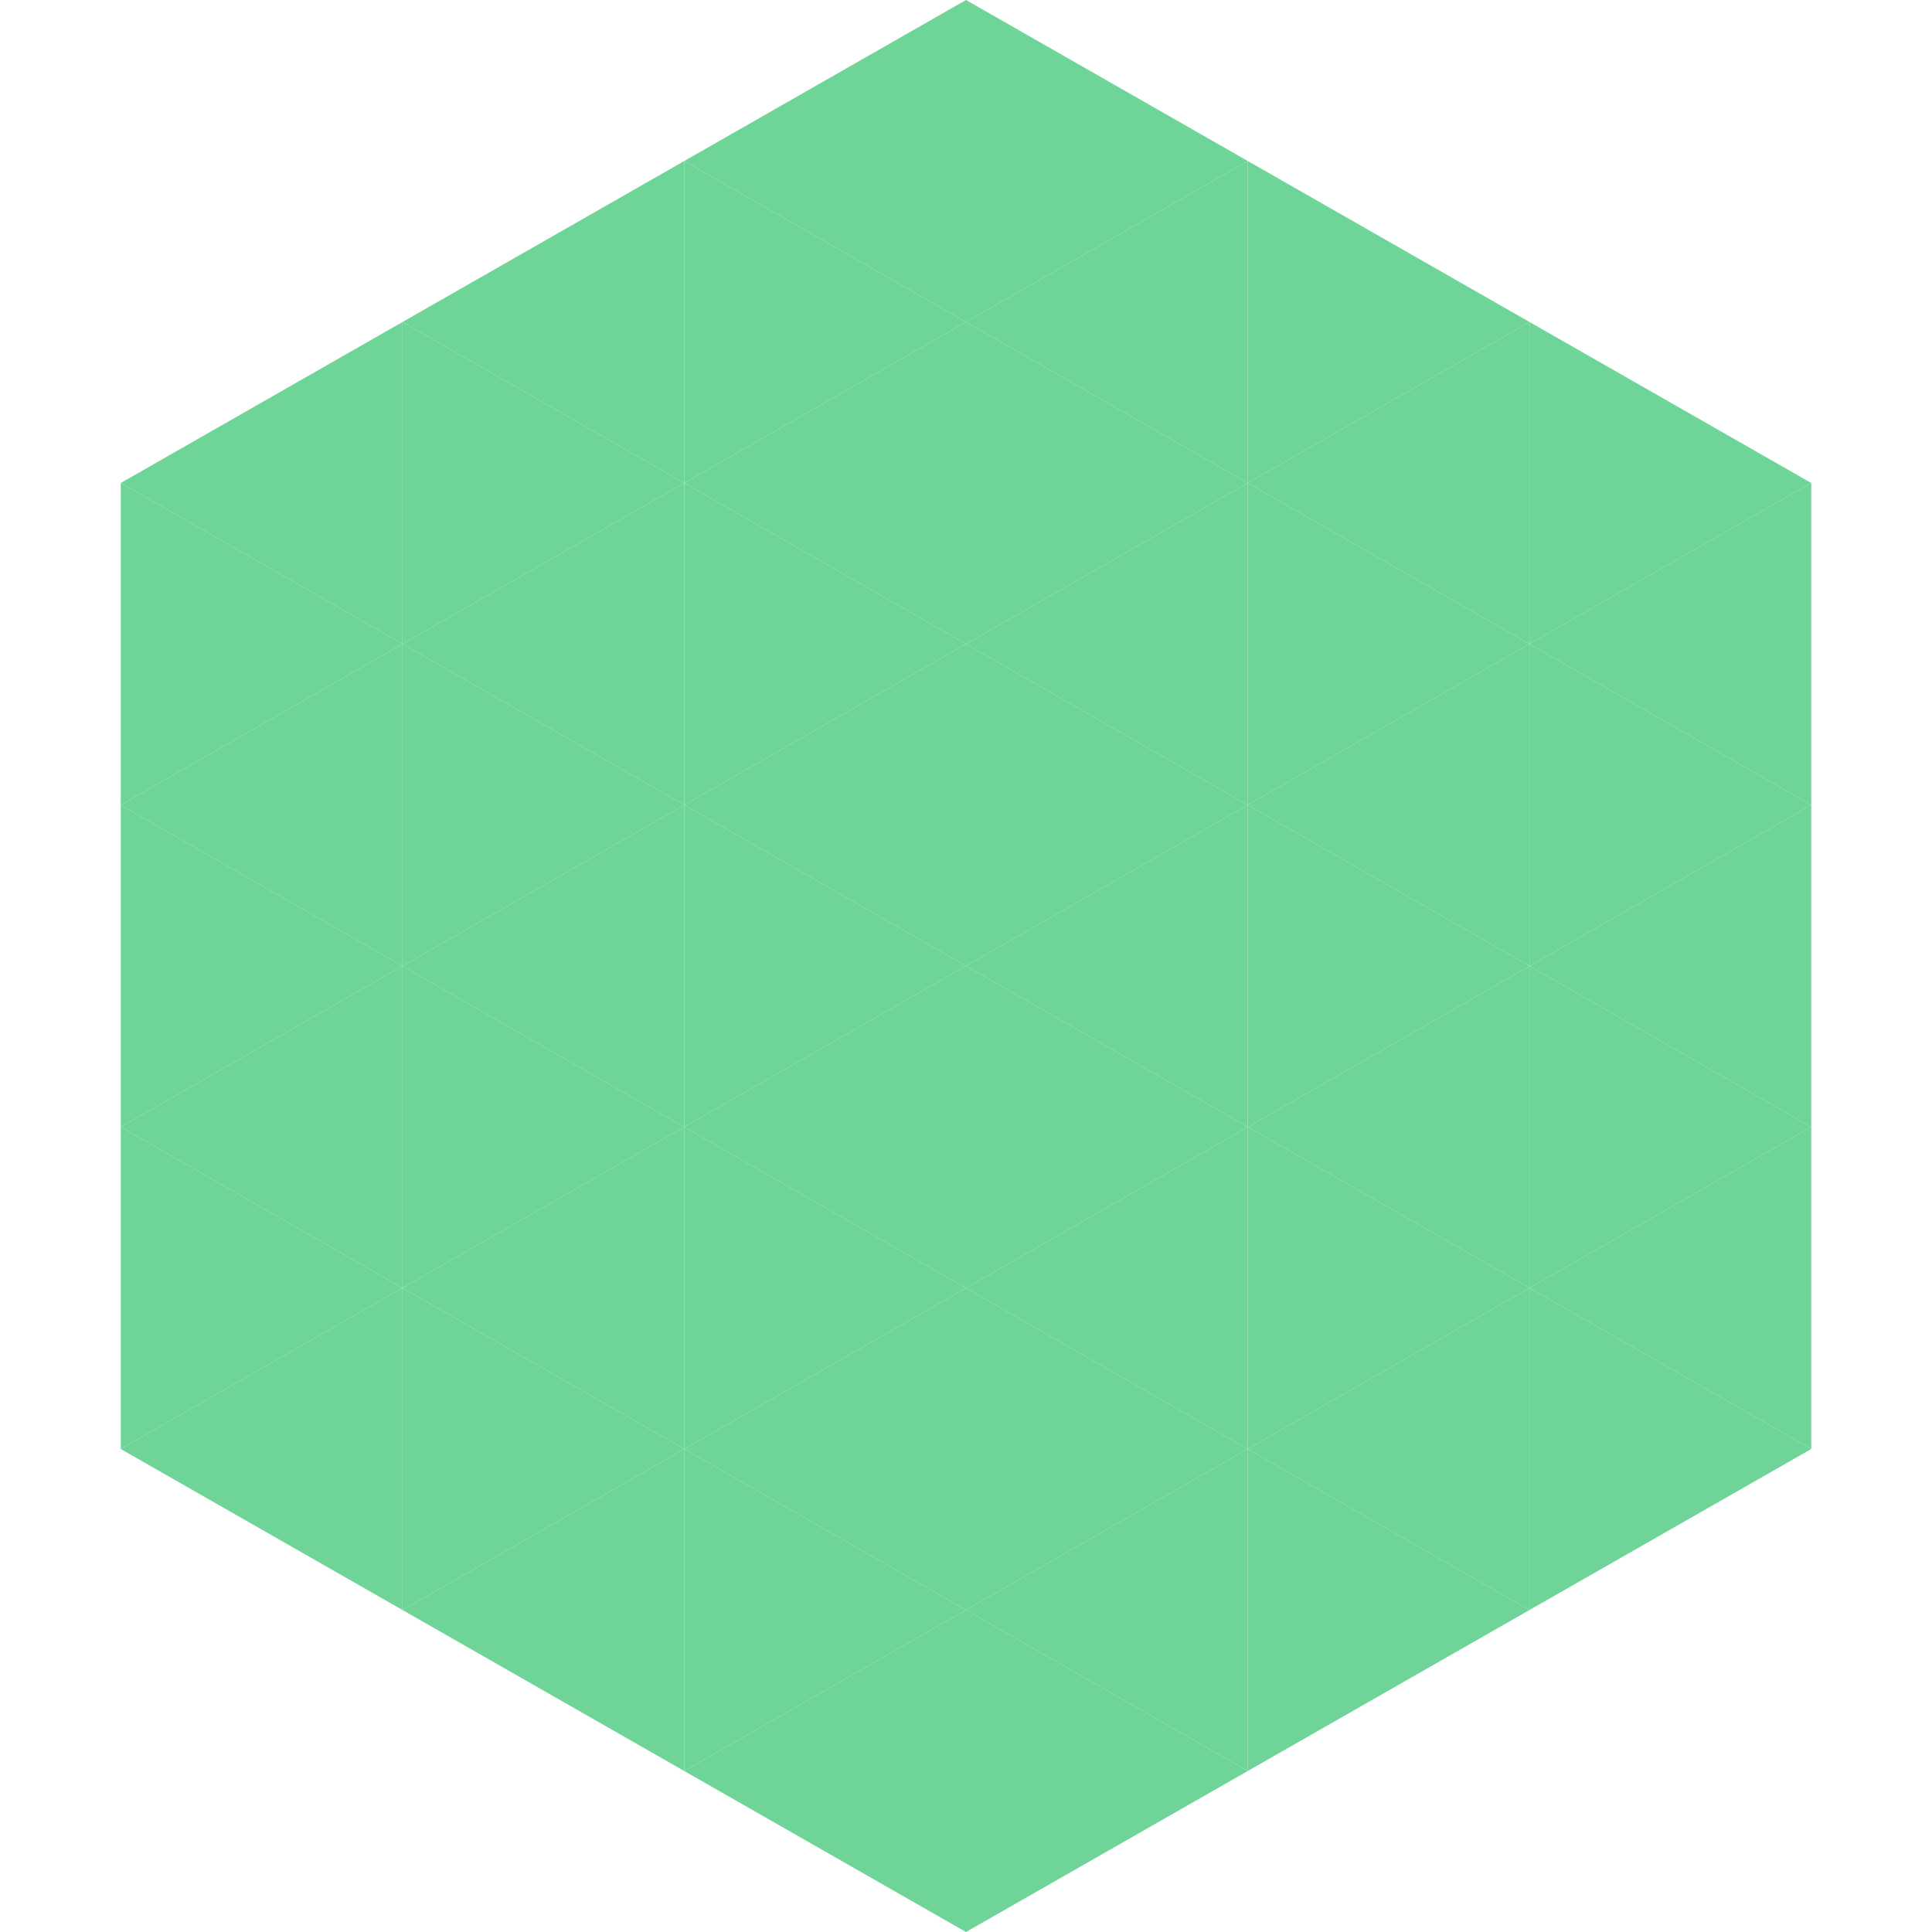
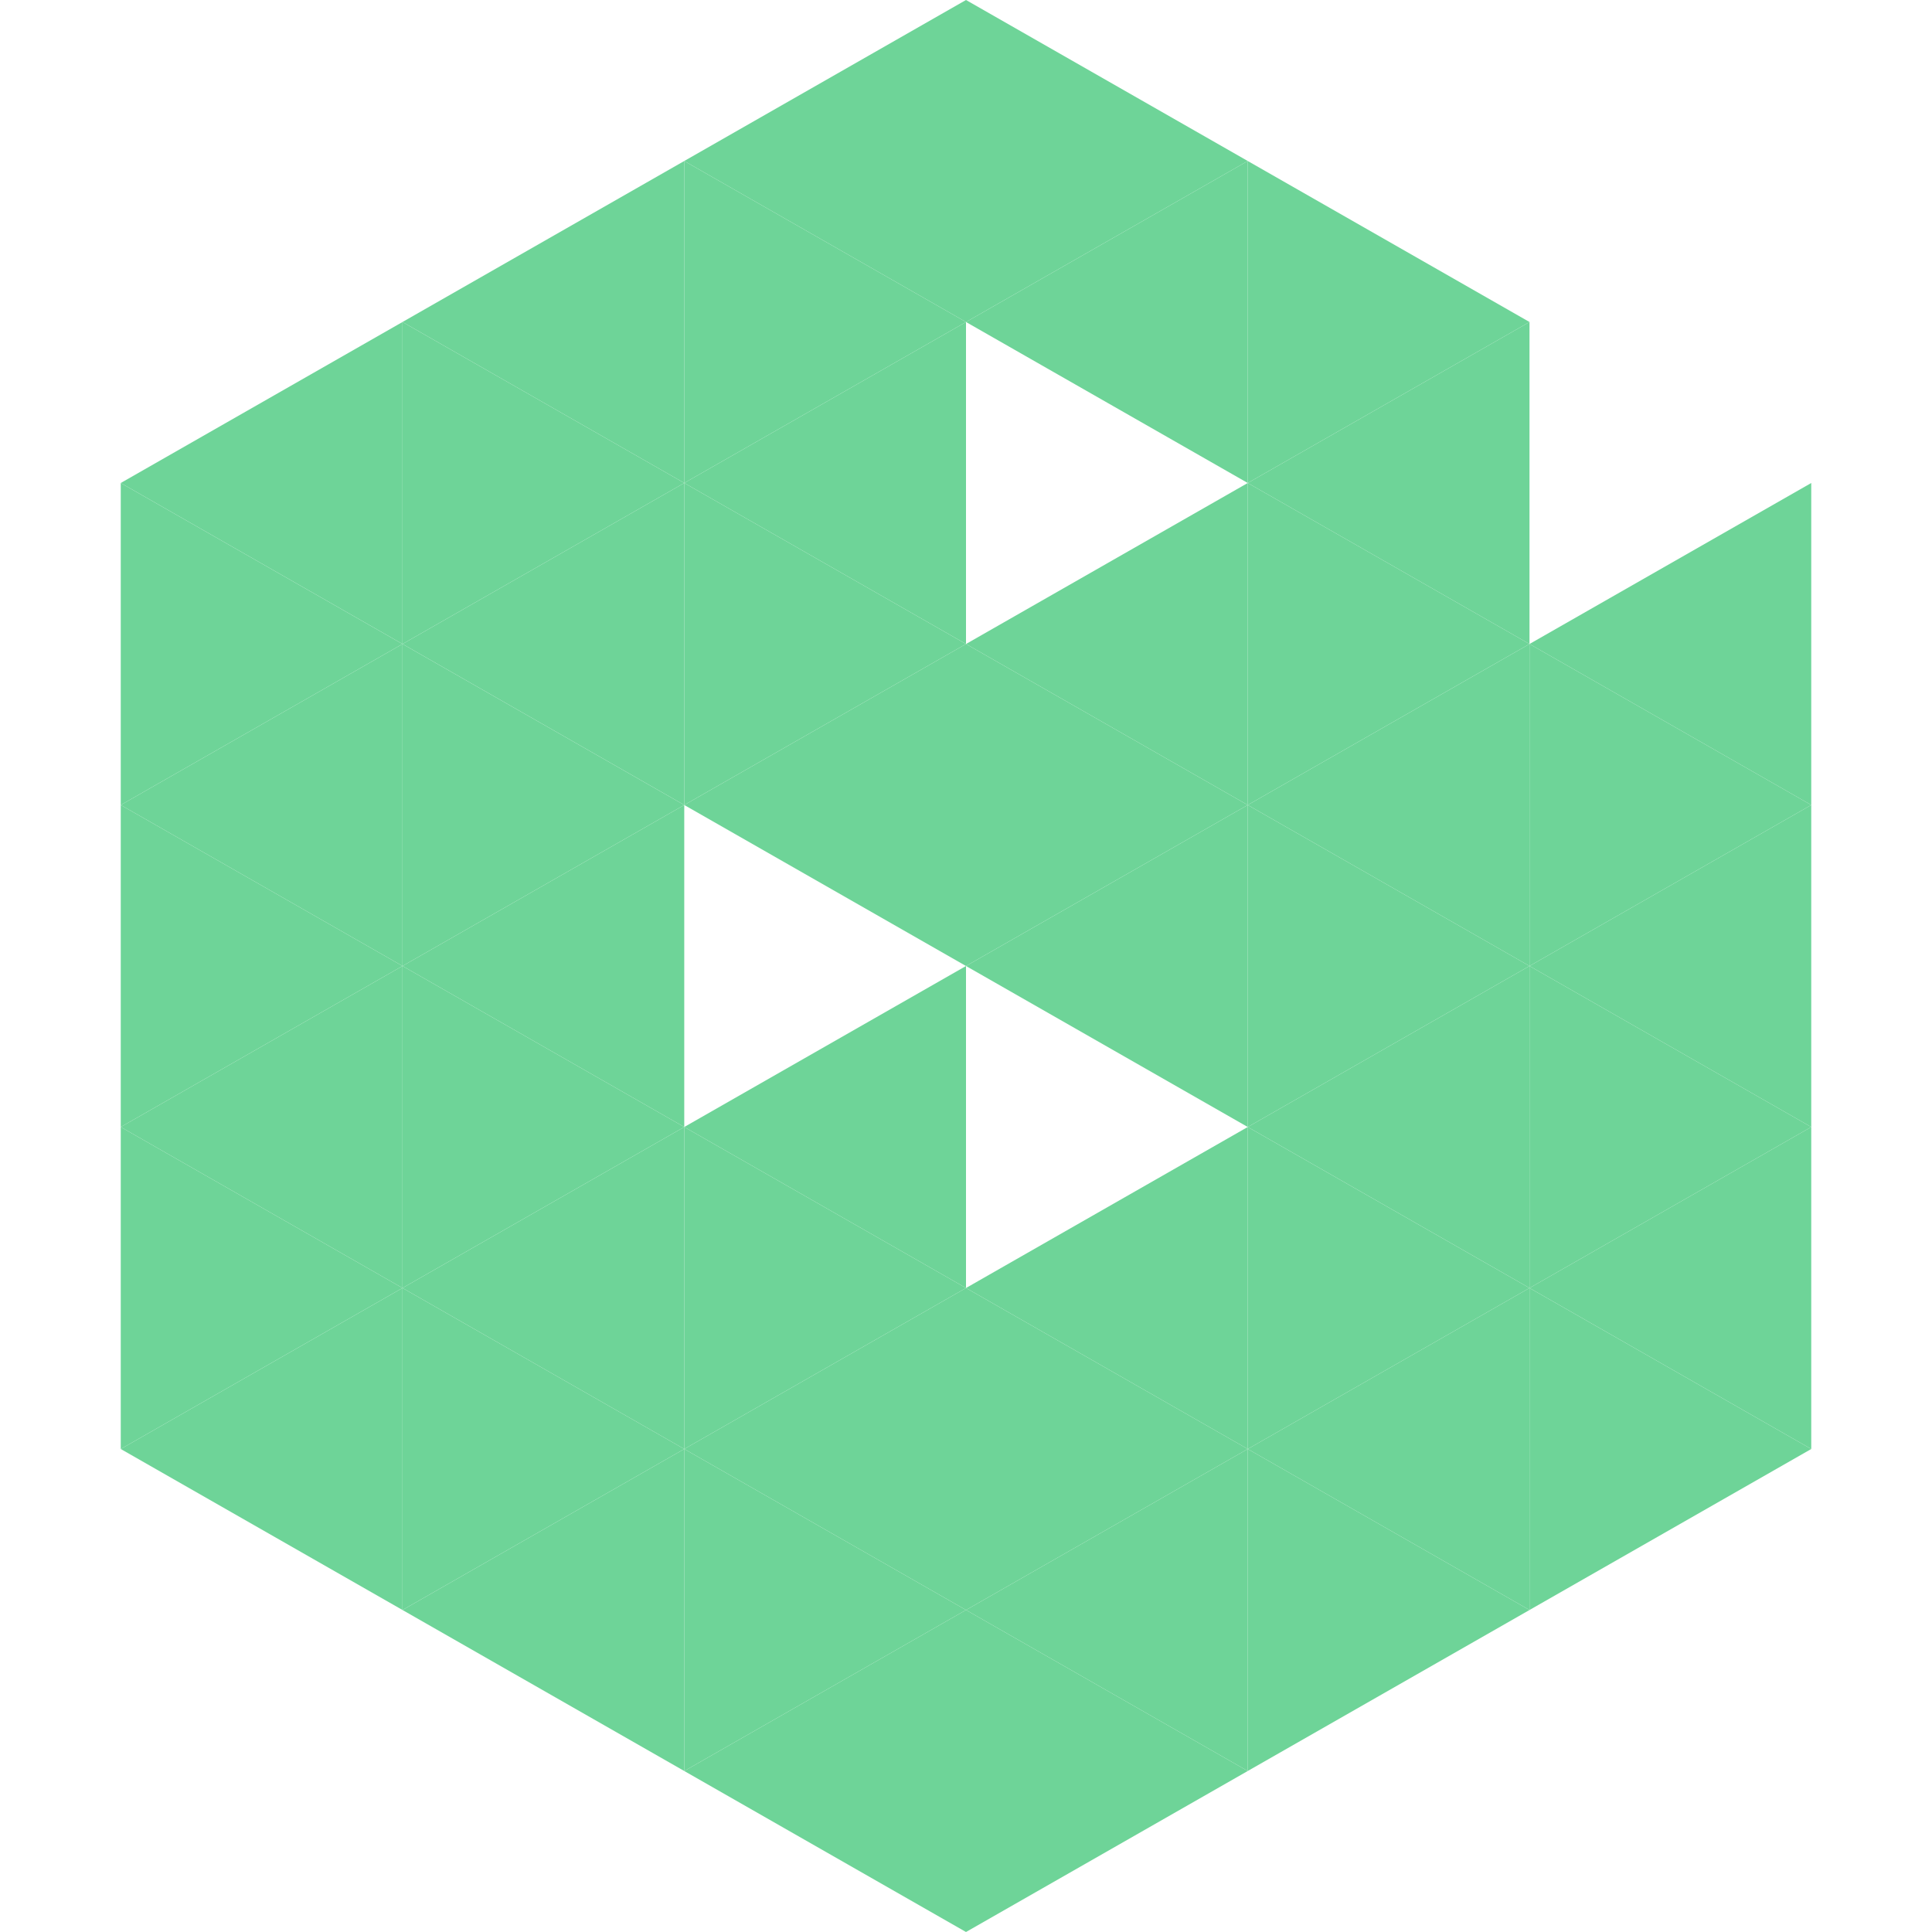
<svg xmlns="http://www.w3.org/2000/svg" width="240" height="240">
  <polygon points="50,40 15,60 50,80" style="fill:rgb(110,212,152)" />
-   <polygon points="190,40 225,60 190,80" style="fill:rgb(110,212,152)" />
  <polygon points="15,60 50,80 15,100" style="fill:rgb(110,212,152)" />
  <polygon points="225,60 190,80 225,100" style="fill:rgb(110,212,152)" />
  <polygon points="50,80 15,100 50,120" style="fill:rgb(110,212,152)" />
  <polygon points="190,80 225,100 190,120" style="fill:rgb(110,212,152)" />
  <polygon points="15,100 50,120 15,140" style="fill:rgb(110,212,152)" />
  <polygon points="225,100 190,120 225,140" style="fill:rgb(110,212,152)" />
  <polygon points="50,120 15,140 50,160" style="fill:rgb(110,212,152)" />
  <polygon points="190,120 225,140 190,160" style="fill:rgb(110,212,152)" />
  <polygon points="15,140 50,160 15,180" style="fill:rgb(110,212,152)" />
  <polygon points="225,140 190,160 225,180" style="fill:rgb(110,212,152)" />
  <polygon points="50,160 15,180 50,200" style="fill:rgb(110,212,152)" />
  <polygon points="190,160 225,180 190,200" style="fill:rgb(110,212,152)" />
  <polygon points="15,180 50,200 15,220" style="fill:rgb(255,255,255); fill-opacity:0" />
  <polygon points="225,180 190,200 225,220" style="fill:rgb(255,255,255); fill-opacity:0" />
  <polygon points="50,0 85,20 50,40" style="fill:rgb(255,255,255); fill-opacity:0" />
  <polygon points="190,0 155,20 190,40" style="fill:rgb(255,255,255); fill-opacity:0" />
  <polygon points="85,20 50,40 85,60" style="fill:rgb(110,212,152)" />
  <polygon points="155,20 190,40 155,60" style="fill:rgb(110,212,152)" />
  <polygon points="50,40 85,60 50,80" style="fill:rgb(110,212,152)" />
  <polygon points="190,40 155,60 190,80" style="fill:rgb(110,212,152)" />
  <polygon points="85,60 50,80 85,100" style="fill:rgb(110,212,152)" />
  <polygon points="155,60 190,80 155,100" style="fill:rgb(110,212,152)" />
  <polygon points="50,80 85,100 50,120" style="fill:rgb(110,212,152)" />
  <polygon points="190,80 155,100 190,120" style="fill:rgb(110,212,152)" />
  <polygon points="85,100 50,120 85,140" style="fill:rgb(110,212,152)" />
  <polygon points="155,100 190,120 155,140" style="fill:rgb(110,212,152)" />
  <polygon points="50,120 85,140 50,160" style="fill:rgb(110,212,152)" />
  <polygon points="190,120 155,140 190,160" style="fill:rgb(110,212,152)" />
  <polygon points="85,140 50,160 85,180" style="fill:rgb(110,212,152)" />
  <polygon points="155,140 190,160 155,180" style="fill:rgb(110,212,152)" />
  <polygon points="50,160 85,180 50,200" style="fill:rgb(110,212,152)" />
  <polygon points="190,160 155,180 190,200" style="fill:rgb(110,212,152)" />
  <polygon points="85,180 50,200 85,220" style="fill:rgb(110,212,152)" />
  <polygon points="155,180 190,200 155,220" style="fill:rgb(110,212,152)" />
  <polygon points="120,0 85,20 120,40" style="fill:rgb(110,212,152)" />
  <polygon points="120,0 155,20 120,40" style="fill:rgb(110,212,152)" />
  <polygon points="85,20 120,40 85,60" style="fill:rgb(110,212,152)" />
  <polygon points="155,20 120,40 155,60" style="fill:rgb(110,212,152)" />
  <polygon points="120,40 85,60 120,80" style="fill:rgb(110,212,152)" />
-   <polygon points="120,40 155,60 120,80" style="fill:rgb(110,212,152)" />
  <polygon points="85,60 120,80 85,100" style="fill:rgb(110,212,152)" />
  <polygon points="155,60 120,80 155,100" style="fill:rgb(110,212,152)" />
  <polygon points="120,80 85,100 120,120" style="fill:rgb(110,212,152)" />
  <polygon points="120,80 155,100 120,120" style="fill:rgb(110,212,152)" />
-   <polygon points="85,100 120,120 85,140" style="fill:rgb(110,212,152)" />
  <polygon points="155,100 120,120 155,140" style="fill:rgb(110,212,152)" />
  <polygon points="120,120 85,140 120,160" style="fill:rgb(110,212,152)" />
-   <polygon points="120,120 155,140 120,160" style="fill:rgb(110,212,152)" />
  <polygon points="85,140 120,160 85,180" style="fill:rgb(110,212,152)" />
  <polygon points="155,140 120,160 155,180" style="fill:rgb(110,212,152)" />
  <polygon points="120,160 85,180 120,200" style="fill:rgb(110,212,152)" />
  <polygon points="120,160 155,180 120,200" style="fill:rgb(110,212,152)" />
  <polygon points="85,180 120,200 85,220" style="fill:rgb(110,212,152)" />
  <polygon points="155,180 120,200 155,220" style="fill:rgb(110,212,152)" />
  <polygon points="120,200 85,220 120,240" style="fill:rgb(110,212,152)" />
  <polygon points="120,200 155,220 120,240" style="fill:rgb(110,212,152)" />
  <polygon points="85,220 120,240 85,260" style="fill:rgb(255,255,255); fill-opacity:0" />
-   <polygon points="155,220 120,240 155,260" style="fill:rgb(255,255,255); fill-opacity:0" />
</svg>